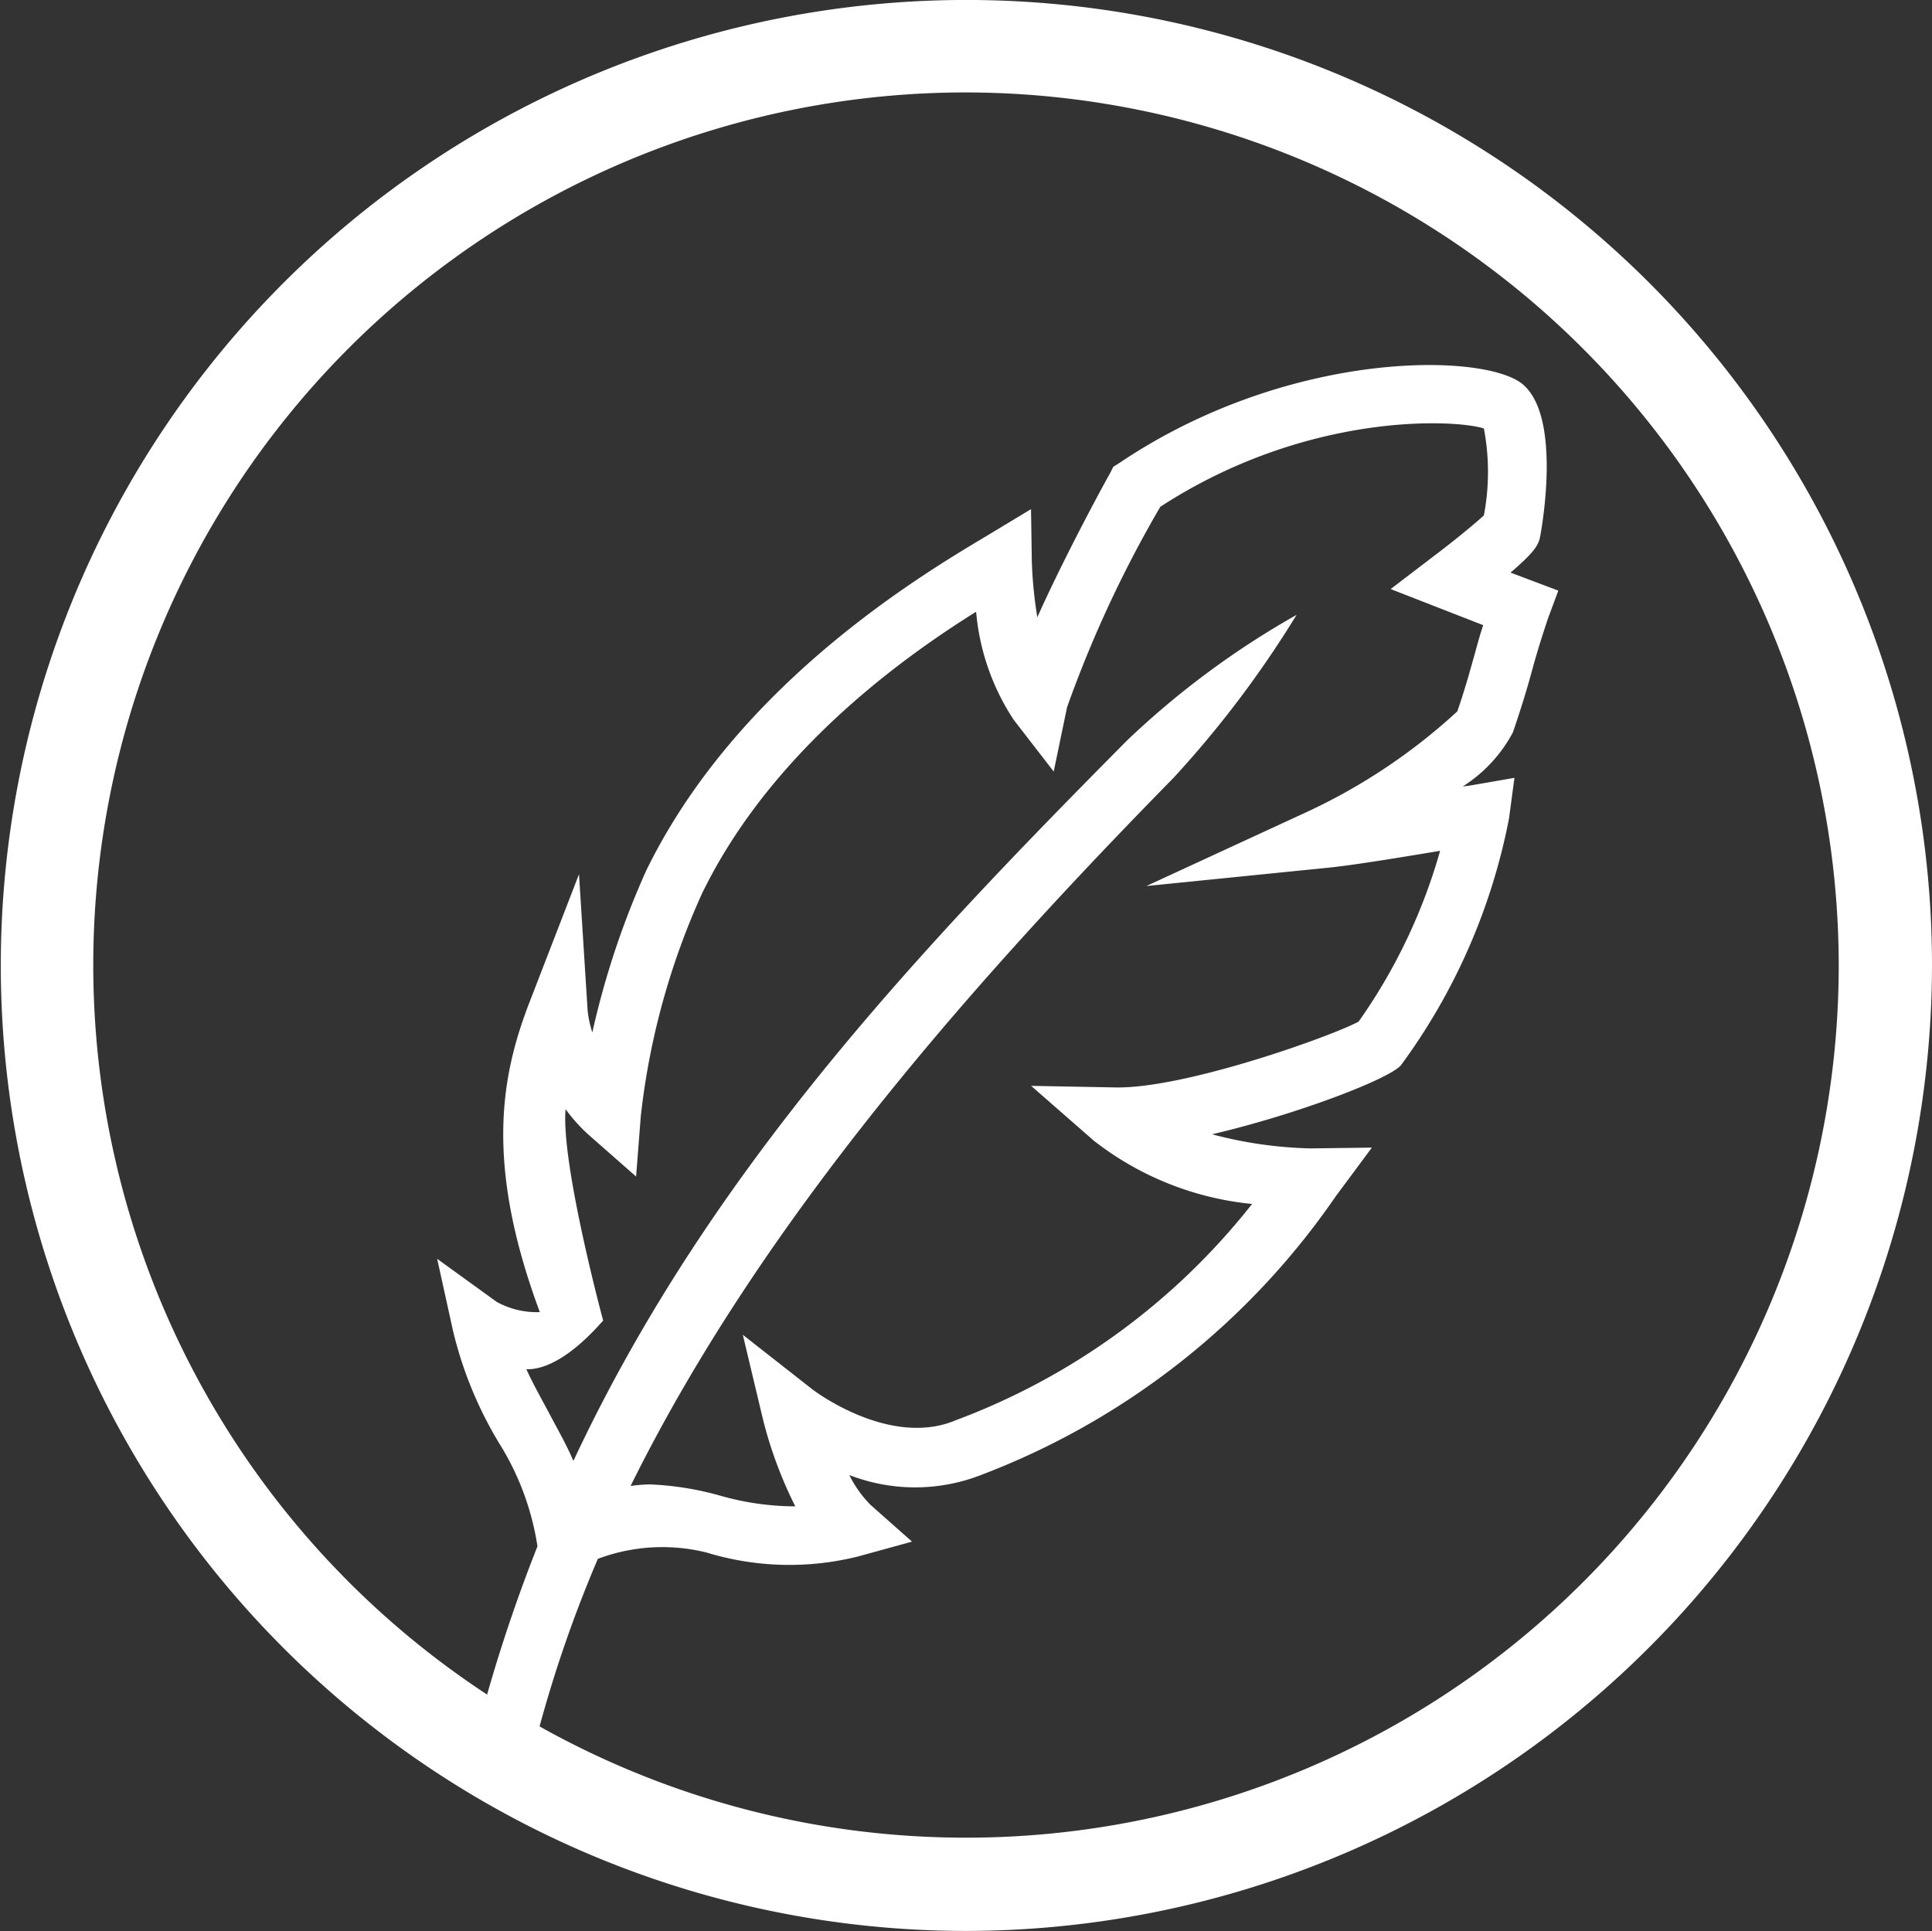
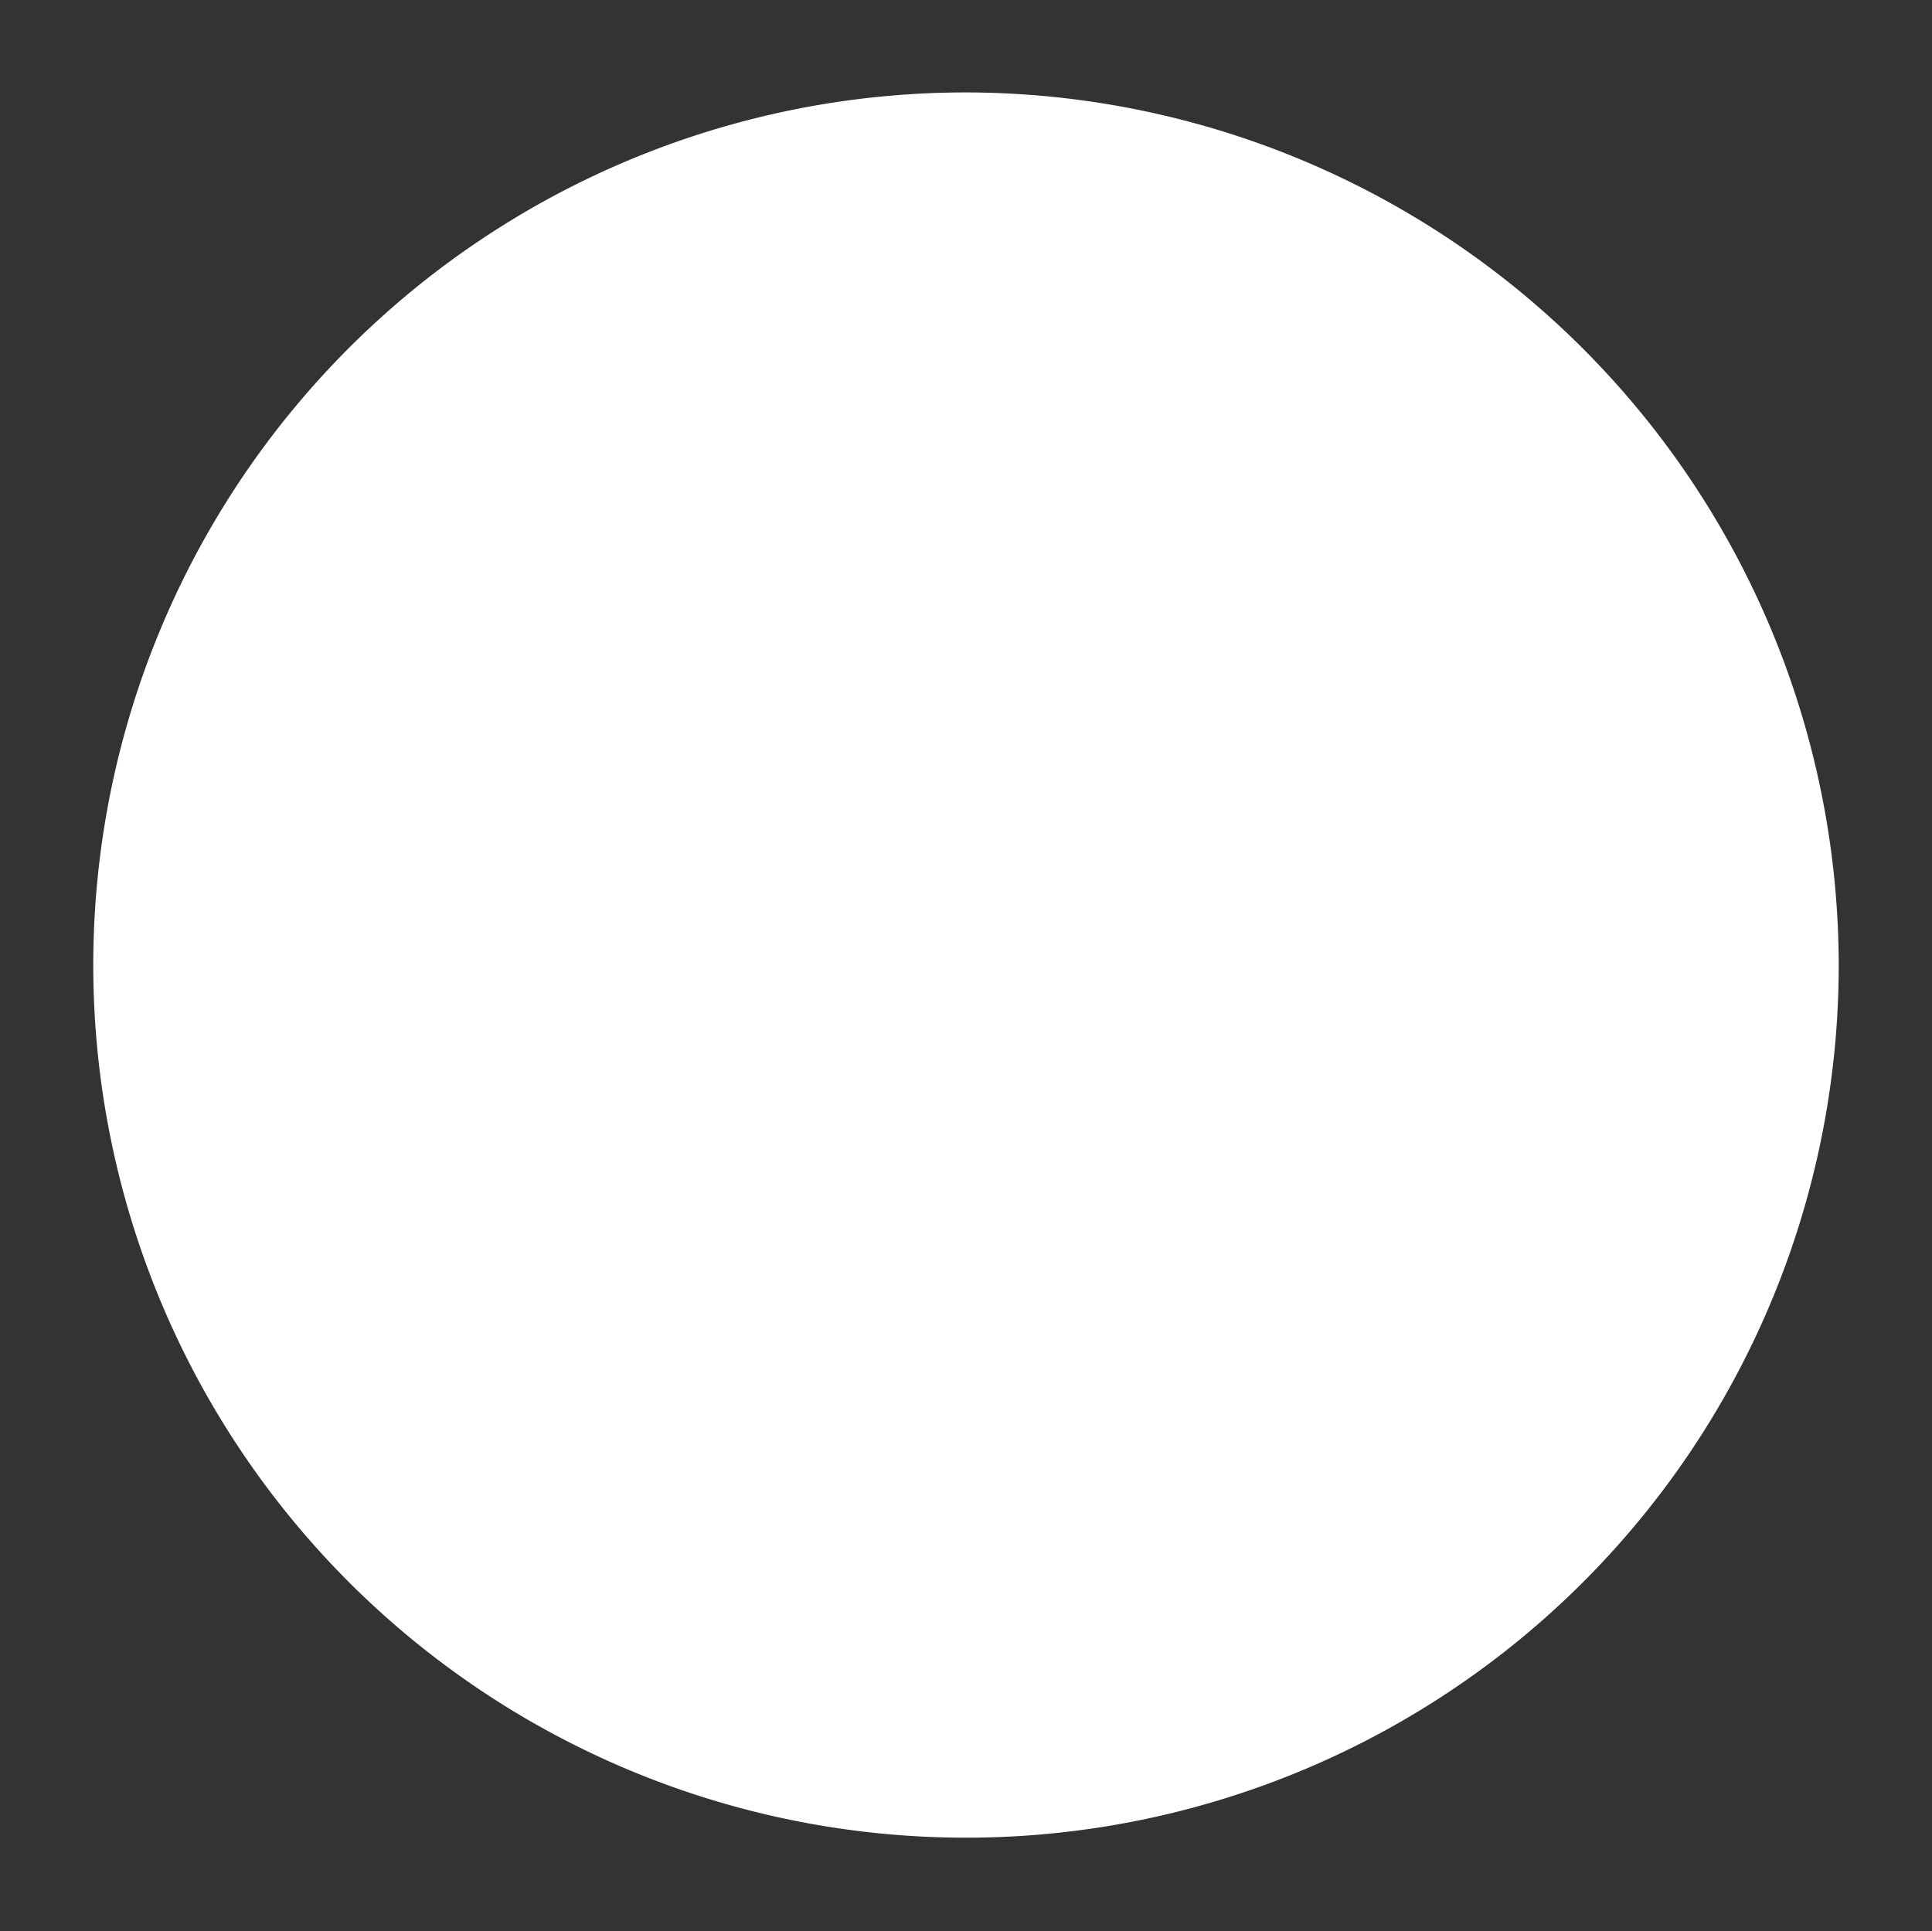
<svg xmlns="http://www.w3.org/2000/svg" width="58" height="57.977" viewBox="0 0 58 57.977">
  <rect x="0" y="0" width="58" height="57.977" fill="#333333" stroke="none" />
  <g id="Raggruppa_9820" data-name="Raggruppa 9820" transform="translate(3064 -12961.477)">
-     <path id="Tracciato_17147" data-name="Tracciato 17147" d="M32.34,8.745a26.2,26.2,0,1,0,26.2,26.2,26.239,26.239,0,0,0-26.2-26.2m0,55.2a28.988,28.988,0,1,1,29-29,29.029,29.029,0,0,1-29,29" transform="translate(-3067.34 12955.507)" fill="#fff" />
-     <path id="Intersezione_1" data-name="Intersezione 1" d="M1.47,40.019a47.46,47.46,0,0,1,1.541-4.553,8.137,8.137,0,0,0-1.153-3.1A11.828,11.828,0,0,1,.471,28.974L0,26.834l1.788,1.294a2.5,2.5,0,0,0,1.294.306c-1.67-4.493-1.153-7.127-.306-9.314l1.482-3.833.259,4.092a3.278,3.278,0,0,0,.141.659A25.159,25.159,0,0,1,6.28,15.169c2.7-5.527,8.138-8.8,10.184-10.02l1.364-.823L17.852,5.9a12.909,12.909,0,0,0,.165,1.67c.847-1.882,2-4,2.187-4.328l.094-.188.188-.118C25.59-.5,31.493-.378,32.6.586c1.176,1.011.541,4.4.517,4.539-.047.235-.094.424-.894,1.106l1.435.541-.306.823c-.188.564-.329,1.011-.47,1.529s-.306,1.082-.588,1.905a4.343,4.343,0,0,1-1.505,1.623c.212-.024.329-.047.329-.047l1.223-.212-.164,1.223a18.379,18.379,0,0,1-3.246,7.409c-.376.424-3.152,1.482-5.668,2.07a12.526,12.526,0,0,0,2.964.424l1.834-.024-1.082,1.458a22.7,22.7,0,0,1-10.655,8.373,5.454,5.454,0,0,1-3.951,0,3.447,3.447,0,0,0,.635.894l1.247,1.105-1.623.447a8.508,8.508,0,0,1-4.539-.118,5.5,5.5,0,0,0-3.269.188,38.424,38.424,0,0,0-1.775,5.125Q2.24,40.52,1.47,40.019Zm7-6.082a8.238,8.238,0,0,0,2.281.329,12.688,12.688,0,0,1-.964-2.587l-.611-2.564,2.069,1.623c.024.024,2.329,1.788,4.328.941a20.4,20.4,0,0,0,8.891-6.492,9.167,9.167,0,0,1-4.751-1.9l-1.882-1.646,2.517.047c2.094.047,6.539-1.552,7.315-1.976a16.8,16.8,0,0,0,2.446-5.128c-1.129.188-2.681.447-3.458.517l-5.362.541,4.892-2.258a17.586,17.586,0,0,0,4.445-2.987c.259-.753.4-1.294.541-1.788.07-.259.141-.517.235-.8L28.624,6.725l1.294-.988c.564-.423,1.223-.964,1.505-1.223a6.974,6.974,0,0,0,0-2.611c-.894-.282-5.339-.494-9.714,2.352a35.575,35.575,0,0,0-2.8,6.021l-.4,1.928-1.2-1.552a6.986,6.986,0,0,1-1.129-3.246c-2.375,1.482-6.209,4.3-8.232,8.467a22.034,22.034,0,0,0-1.835,6.68l-.141,1.811-1.364-1.2a4.944,4.944,0,0,1-.753-.823c-.141,1.646,1.129,6.351,1.129,6.351-.047.023-1.2,1.482-2.305,1.458.212.47.471.917.706,1.364s.494.894.705,1.388c4.069-8.7,10.4-15.358,16.628-21.638A25.6,25.6,0,0,1,25.8,7.5a31.376,31.376,0,0,1-3.693,4.892c-5.974,6.092-12.348,13.265-16.3,21.262a4.643,4.643,0,0,1,.565-.047A9.046,9.046,0,0,1,8.467,33.937Z" transform="translate(-3050.876 12972.438)" fill="#fff" />
-     <path id="Tracciato_17149" data-name="Tracciato 17149" d="M3.93,34.149A27.6,27.6,0,1,0,31.542,6.56,27.584,27.584,0,0,0,3.93,34.149" transform="translate(-3066.542 12956.304)" fill="none" />
+     <path id="Tracciato_17147" data-name="Tracciato 17147" d="M32.34,8.745a26.2,26.2,0,1,0,26.2,26.2,26.239,26.239,0,0,0-26.2-26.2m0,55.2" transform="translate(-3067.34 12955.507)" fill="#fff" />
  </g>
</svg>